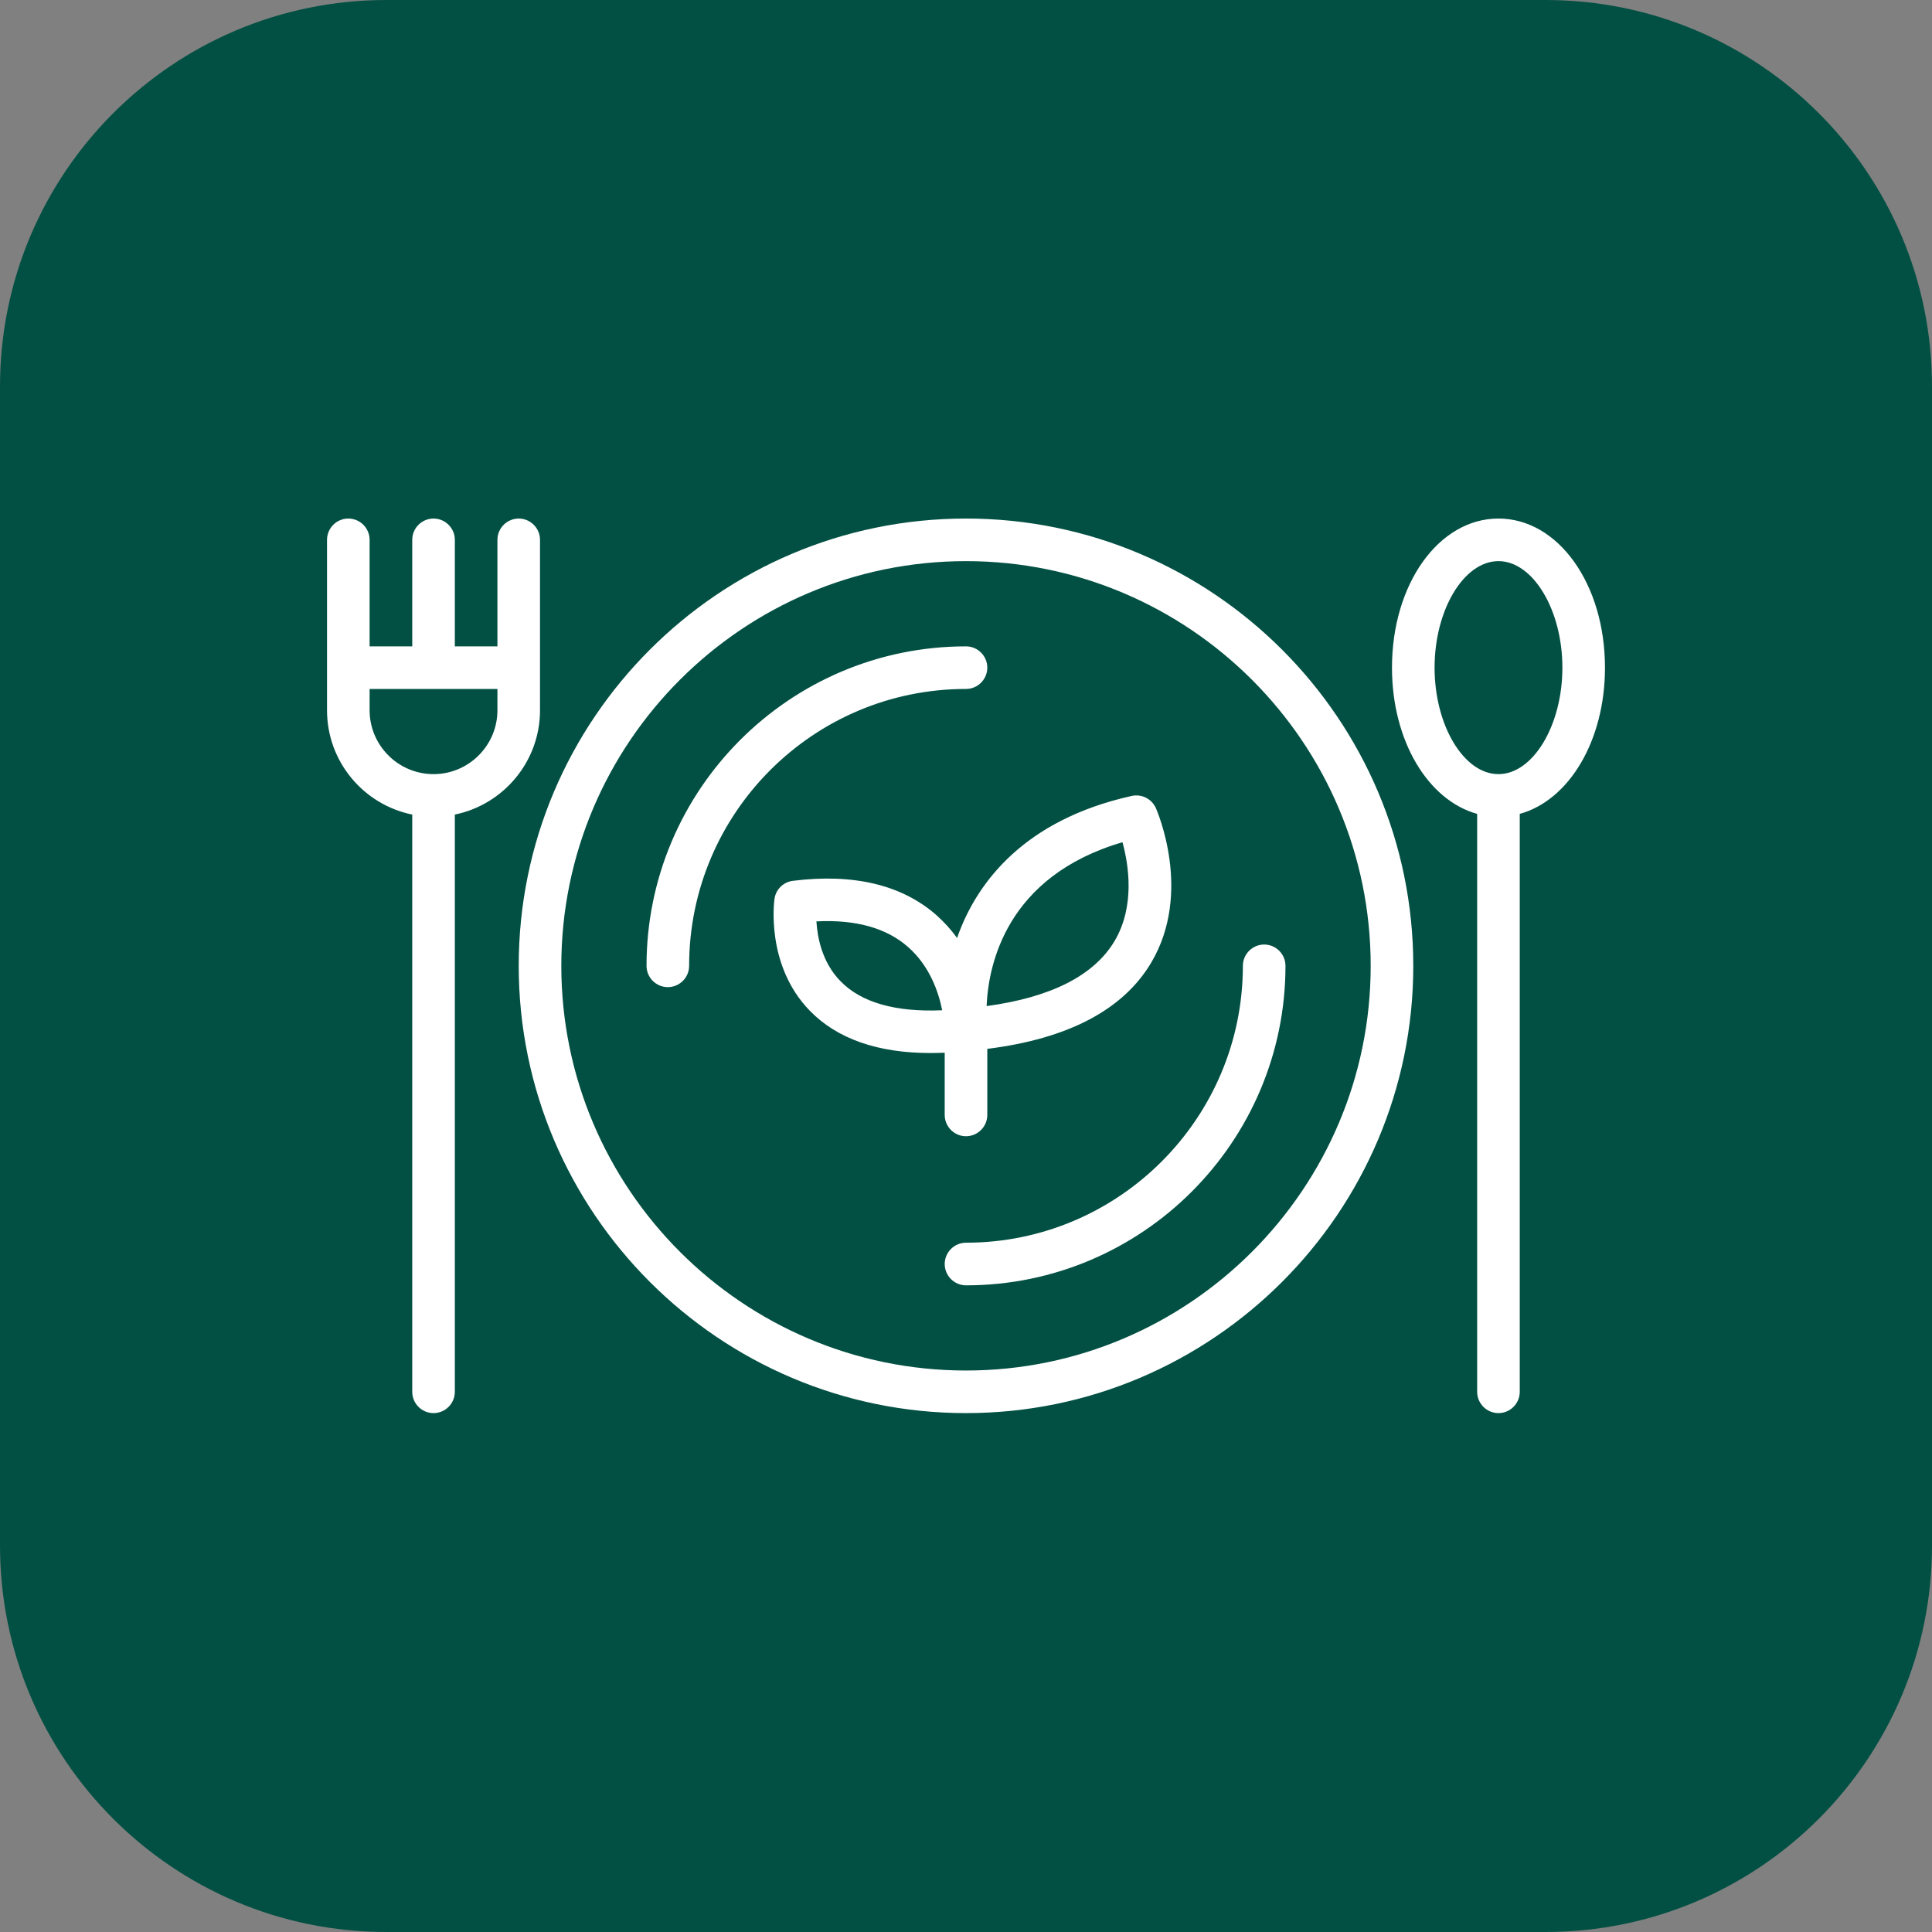
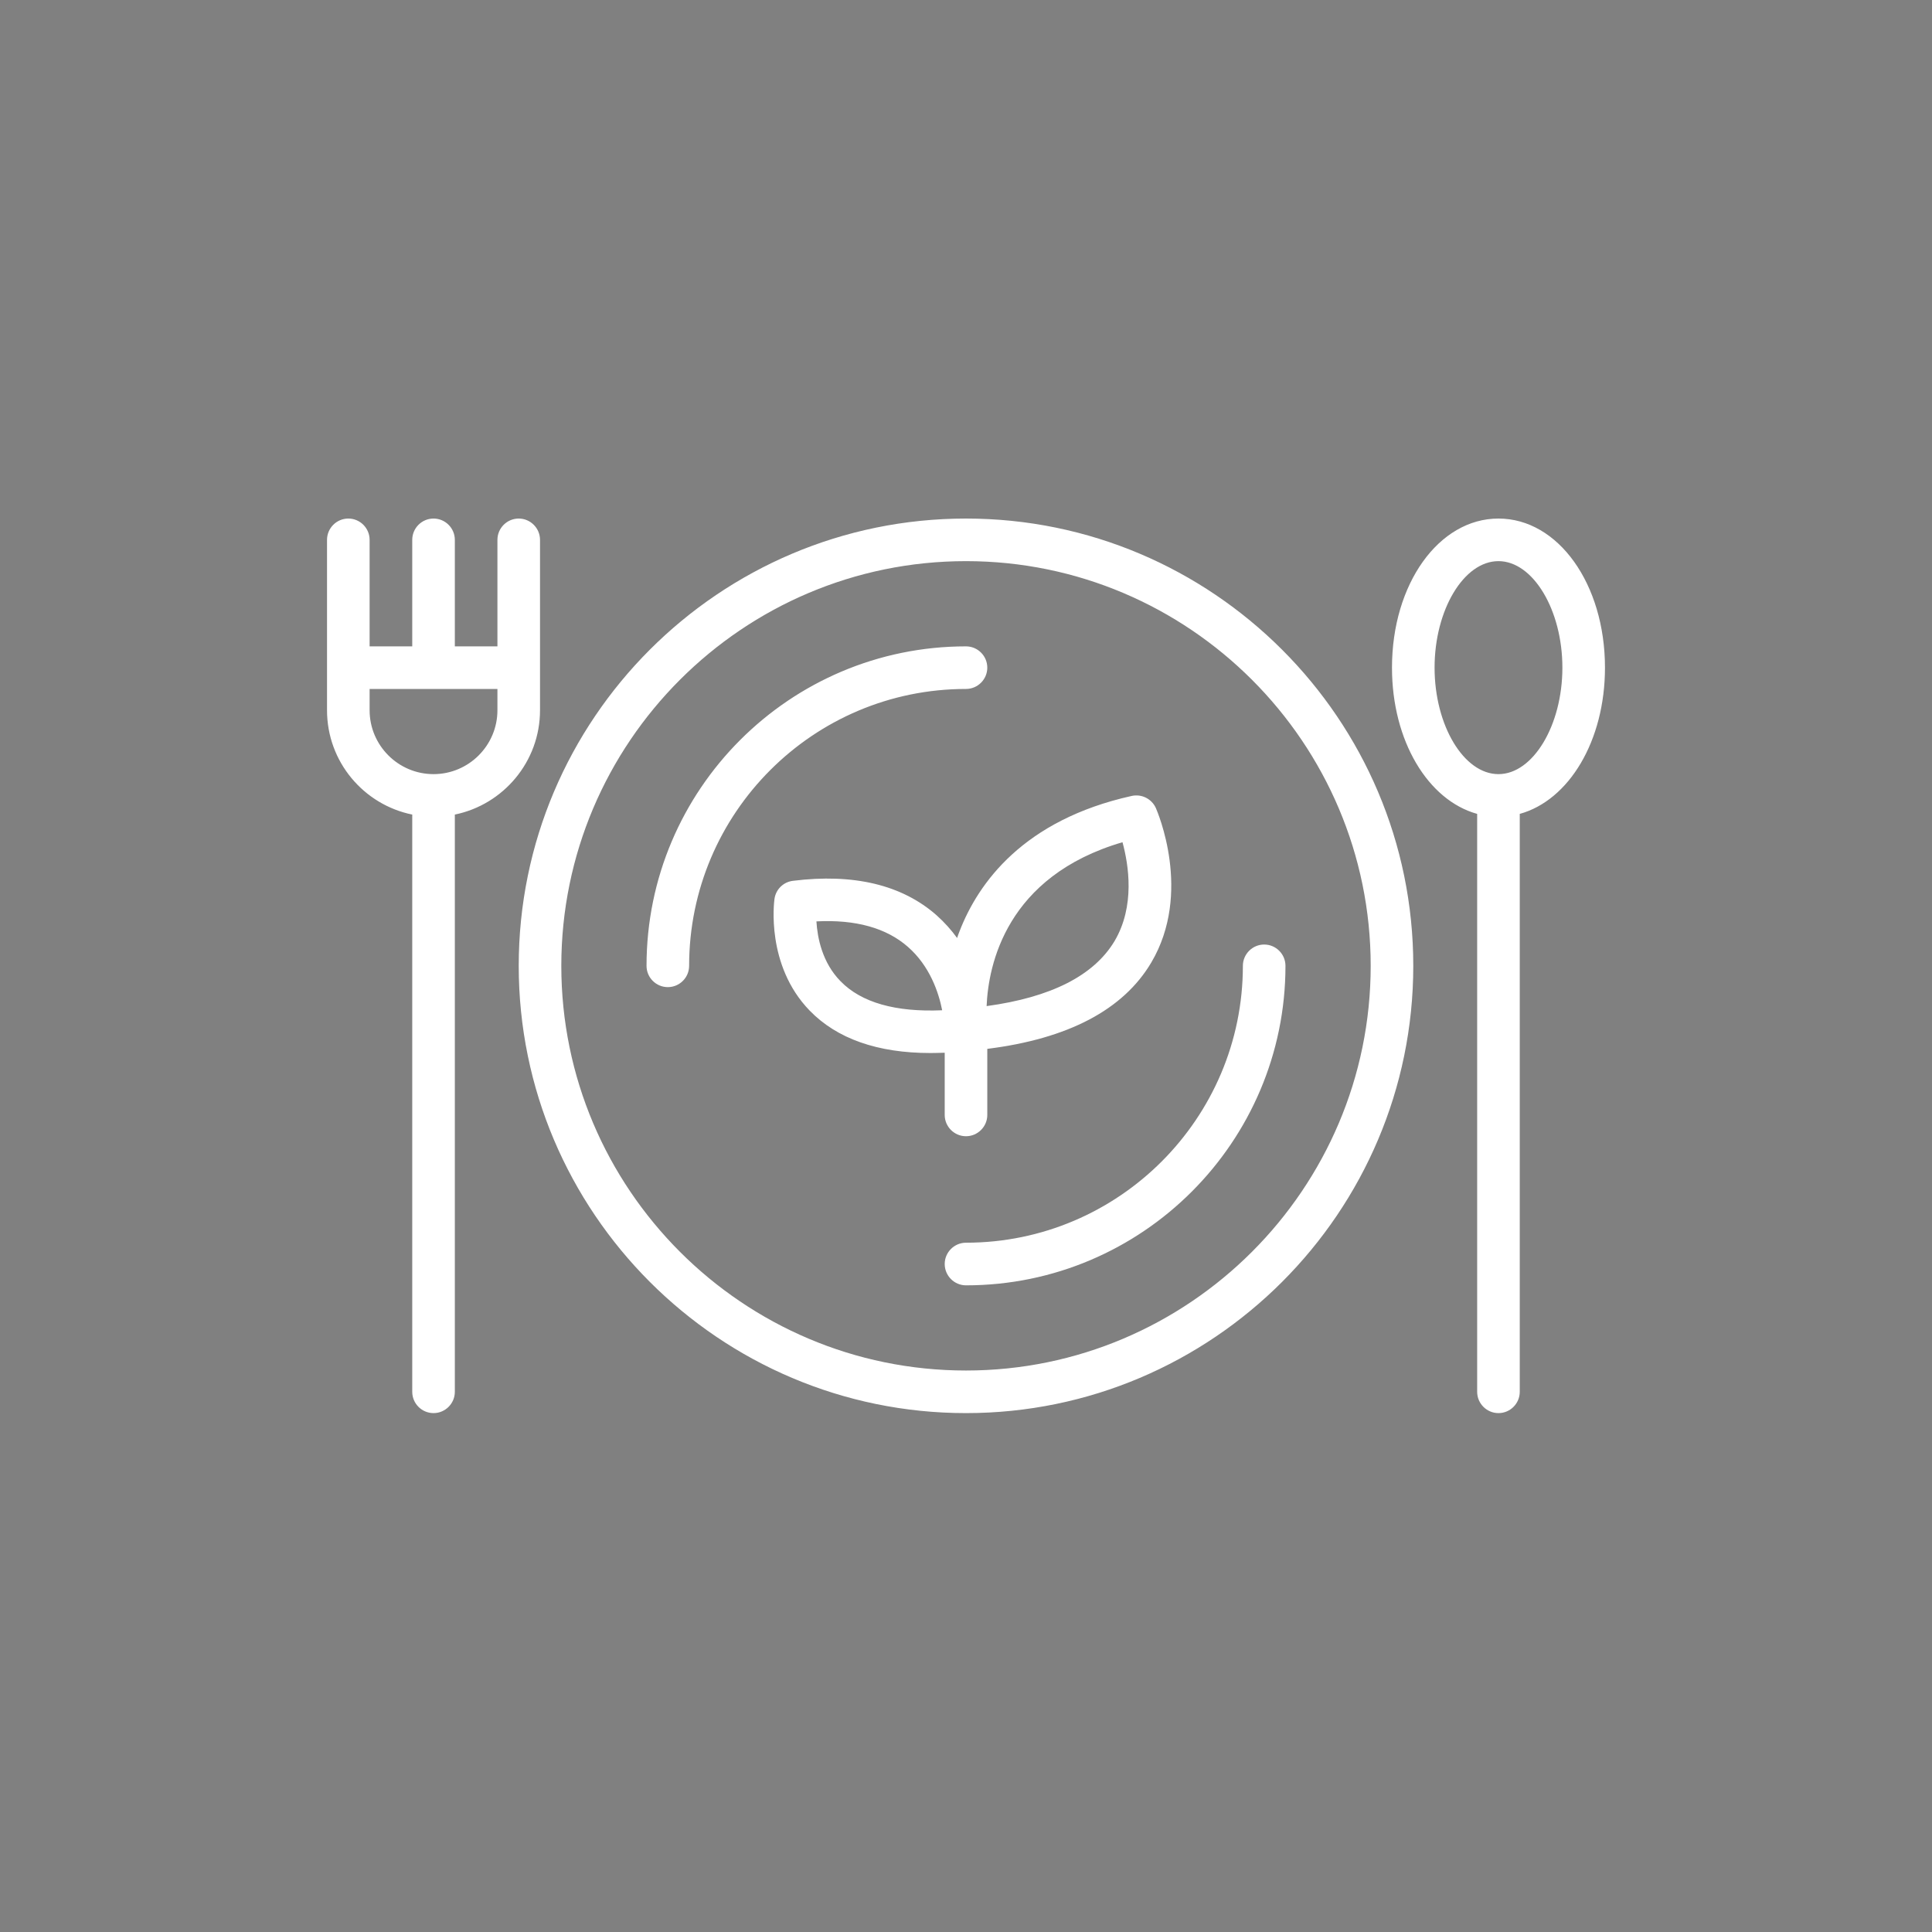
<svg xmlns="http://www.w3.org/2000/svg" width="60" zoomAndPan="magnify" viewBox="0 0 45 45" height="60" preserveAspectRatio="xMidYMid meet">
  <rect x="0" y="0" width="45" height="45" fill="#808080" stroke="none" />
  <defs>
    <clipPath id="b0435f3aad">
      <path d="M 9 0 L 36 0 C 40.969 0 45 4.031 45 9 L 45 36 C 45 40.969 40.969 45 36 45 L 9 45 C 4.031 45 0 40.969 0 36 L 0 9 C 0 4.031 4.031 0 9 0 Z M 9 0 " />
    </clipPath>
    <clipPath id="110fbf8371">
      <path d="M 7.609 12.078 L 37.609 12.078 L 37.609 33 L 7.609 33 Z M 7.609 12.078 " />
    </clipPath>
  </defs>
  <g id="6913c4519e">
    <g clip-rule="nonzero" clip-path="url(#b0435f3aad)">
-       <rect x="0" width="45" y="0" height="45" style="fill:#025043;fill-opacity:1;stroke:none;" />
-     </g>
+       </g>
    <g clip-rule="nonzero" clip-path="url(#110fbf8371)">
      <path style=" stroke:none;fill-rule:nonzero;fill:#ffffff;fill-opacity:1;" d="M 34.902 12.078 C 33.512 12.078 32.422 13.602 32.422 15.551 C 32.422 17.258 33.262 18.641 34.406 18.957 L 34.406 32.418 C 34.406 32.691 34.629 32.914 34.902 32.914 C 35.176 32.914 35.398 32.691 35.398 32.418 L 35.398 18.957 C 36.543 18.641 37.383 17.258 37.383 15.551 C 37.383 13.602 36.293 12.078 34.902 12.078 Z M 34.902 18.031 C 34.094 18.031 33.414 16.895 33.414 15.551 C 33.414 14.207 34.094 13.07 34.902 13.07 C 35.707 13.07 36.391 14.207 36.391 15.551 C 36.391 16.895 35.707 18.031 34.902 18.031 Z M 22.5 12.078 C 16.754 12.078 12.082 16.75 12.082 22.496 C 12.082 28.238 16.754 32.914 22.5 32.914 C 28.242 32.914 32.918 28.238 32.918 22.496 C 32.918 16.75 28.242 12.078 22.5 12.078 Z M 22.5 31.922 C 17.301 31.922 13.074 27.691 13.074 22.496 C 13.074 17.297 17.301 13.07 22.5 13.07 C 27.695 13.07 31.926 17.297 31.926 22.496 C 31.926 27.691 27.695 31.922 22.5 31.922 Z M 22.5 16.047 C 18.941 16.047 16.051 18.938 16.051 22.496 C 16.051 22.77 15.828 22.992 15.555 22.992 C 15.281 22.992 15.059 22.77 15.059 22.496 C 15.059 18.391 18.395 15.055 22.5 15.055 C 22.773 15.055 22.996 15.277 22.996 15.551 C 22.996 15.824 22.773 16.047 22.5 16.047 Z M 29.445 22 C 29.719 22 29.941 22.223 29.941 22.496 C 29.941 26.598 26.602 29.938 22.5 29.938 C 22.227 29.938 22.004 29.715 22.004 29.441 C 22.004 29.168 22.227 28.945 22.5 28.945 C 26.055 28.945 28.949 26.051 28.949 22.496 C 28.949 22.223 29.172 22 29.445 22 Z M 22.004 25.969 C 22.004 26.242 22.227 26.465 22.5 26.465 C 22.773 26.465 22.996 26.242 22.996 25.969 L 22.996 24.43 C 24.879 24.195 26.164 23.52 26.816 22.418 C 27.777 20.793 26.957 18.902 26.922 18.82 C 26.824 18.605 26.59 18.488 26.359 18.539 C 23.84 19.098 22.785 20.562 22.348 21.695 C 22.328 21.746 22.309 21.797 22.293 21.848 C 22.16 21.664 22 21.484 21.812 21.316 C 21.008 20.609 19.883 20.34 18.469 20.516 C 18.246 20.543 18.07 20.715 18.039 20.938 C 18.031 21 17.832 22.48 18.859 23.539 C 19.496 24.195 20.441 24.527 21.672 24.527 C 21.777 24.527 21.891 24.523 22.004 24.52 Z M 26.145 19.617 C 26.289 20.145 26.441 21.105 25.961 21.918 C 25.48 22.723 24.48 23.23 22.98 23.434 C 23.02 22.477 23.434 20.41 26.145 19.617 Z M 19.578 22.855 C 19.148 22.418 19.039 21.836 19.016 21.461 C 19.93 21.414 20.645 21.613 21.148 22.055 C 21.656 22.5 21.863 23.113 21.945 23.531 C 20.859 23.578 20.062 23.352 19.578 22.855 Z M 12.578 16.543 L 12.578 12.574 C 12.578 12.301 12.355 12.078 12.082 12.078 C 11.809 12.078 11.586 12.301 11.586 12.574 L 11.586 15.055 L 10.594 15.055 L 10.594 12.574 C 10.594 12.301 10.371 12.078 10.098 12.078 C 9.824 12.078 9.602 12.301 9.602 12.574 L 9.602 15.055 L 8.609 15.055 L 8.609 12.574 C 8.609 12.301 8.387 12.078 8.113 12.078 C 7.84 12.078 7.617 12.301 7.617 12.574 L 7.617 16.543 C 7.617 17.742 8.469 18.742 9.602 18.973 L 9.602 32.418 C 9.602 32.691 9.824 32.914 10.098 32.914 C 10.371 32.914 10.594 32.691 10.594 32.418 L 10.594 18.973 C 11.723 18.742 12.578 17.742 12.578 16.543 Z M 11.586 16.543 C 11.586 17.363 10.918 18.031 10.098 18.031 C 9.277 18.031 8.609 17.363 8.609 16.543 L 8.609 16.047 L 11.586 16.047 Z M 11.586 16.543 " />
    </g>
  </g>
</svg>